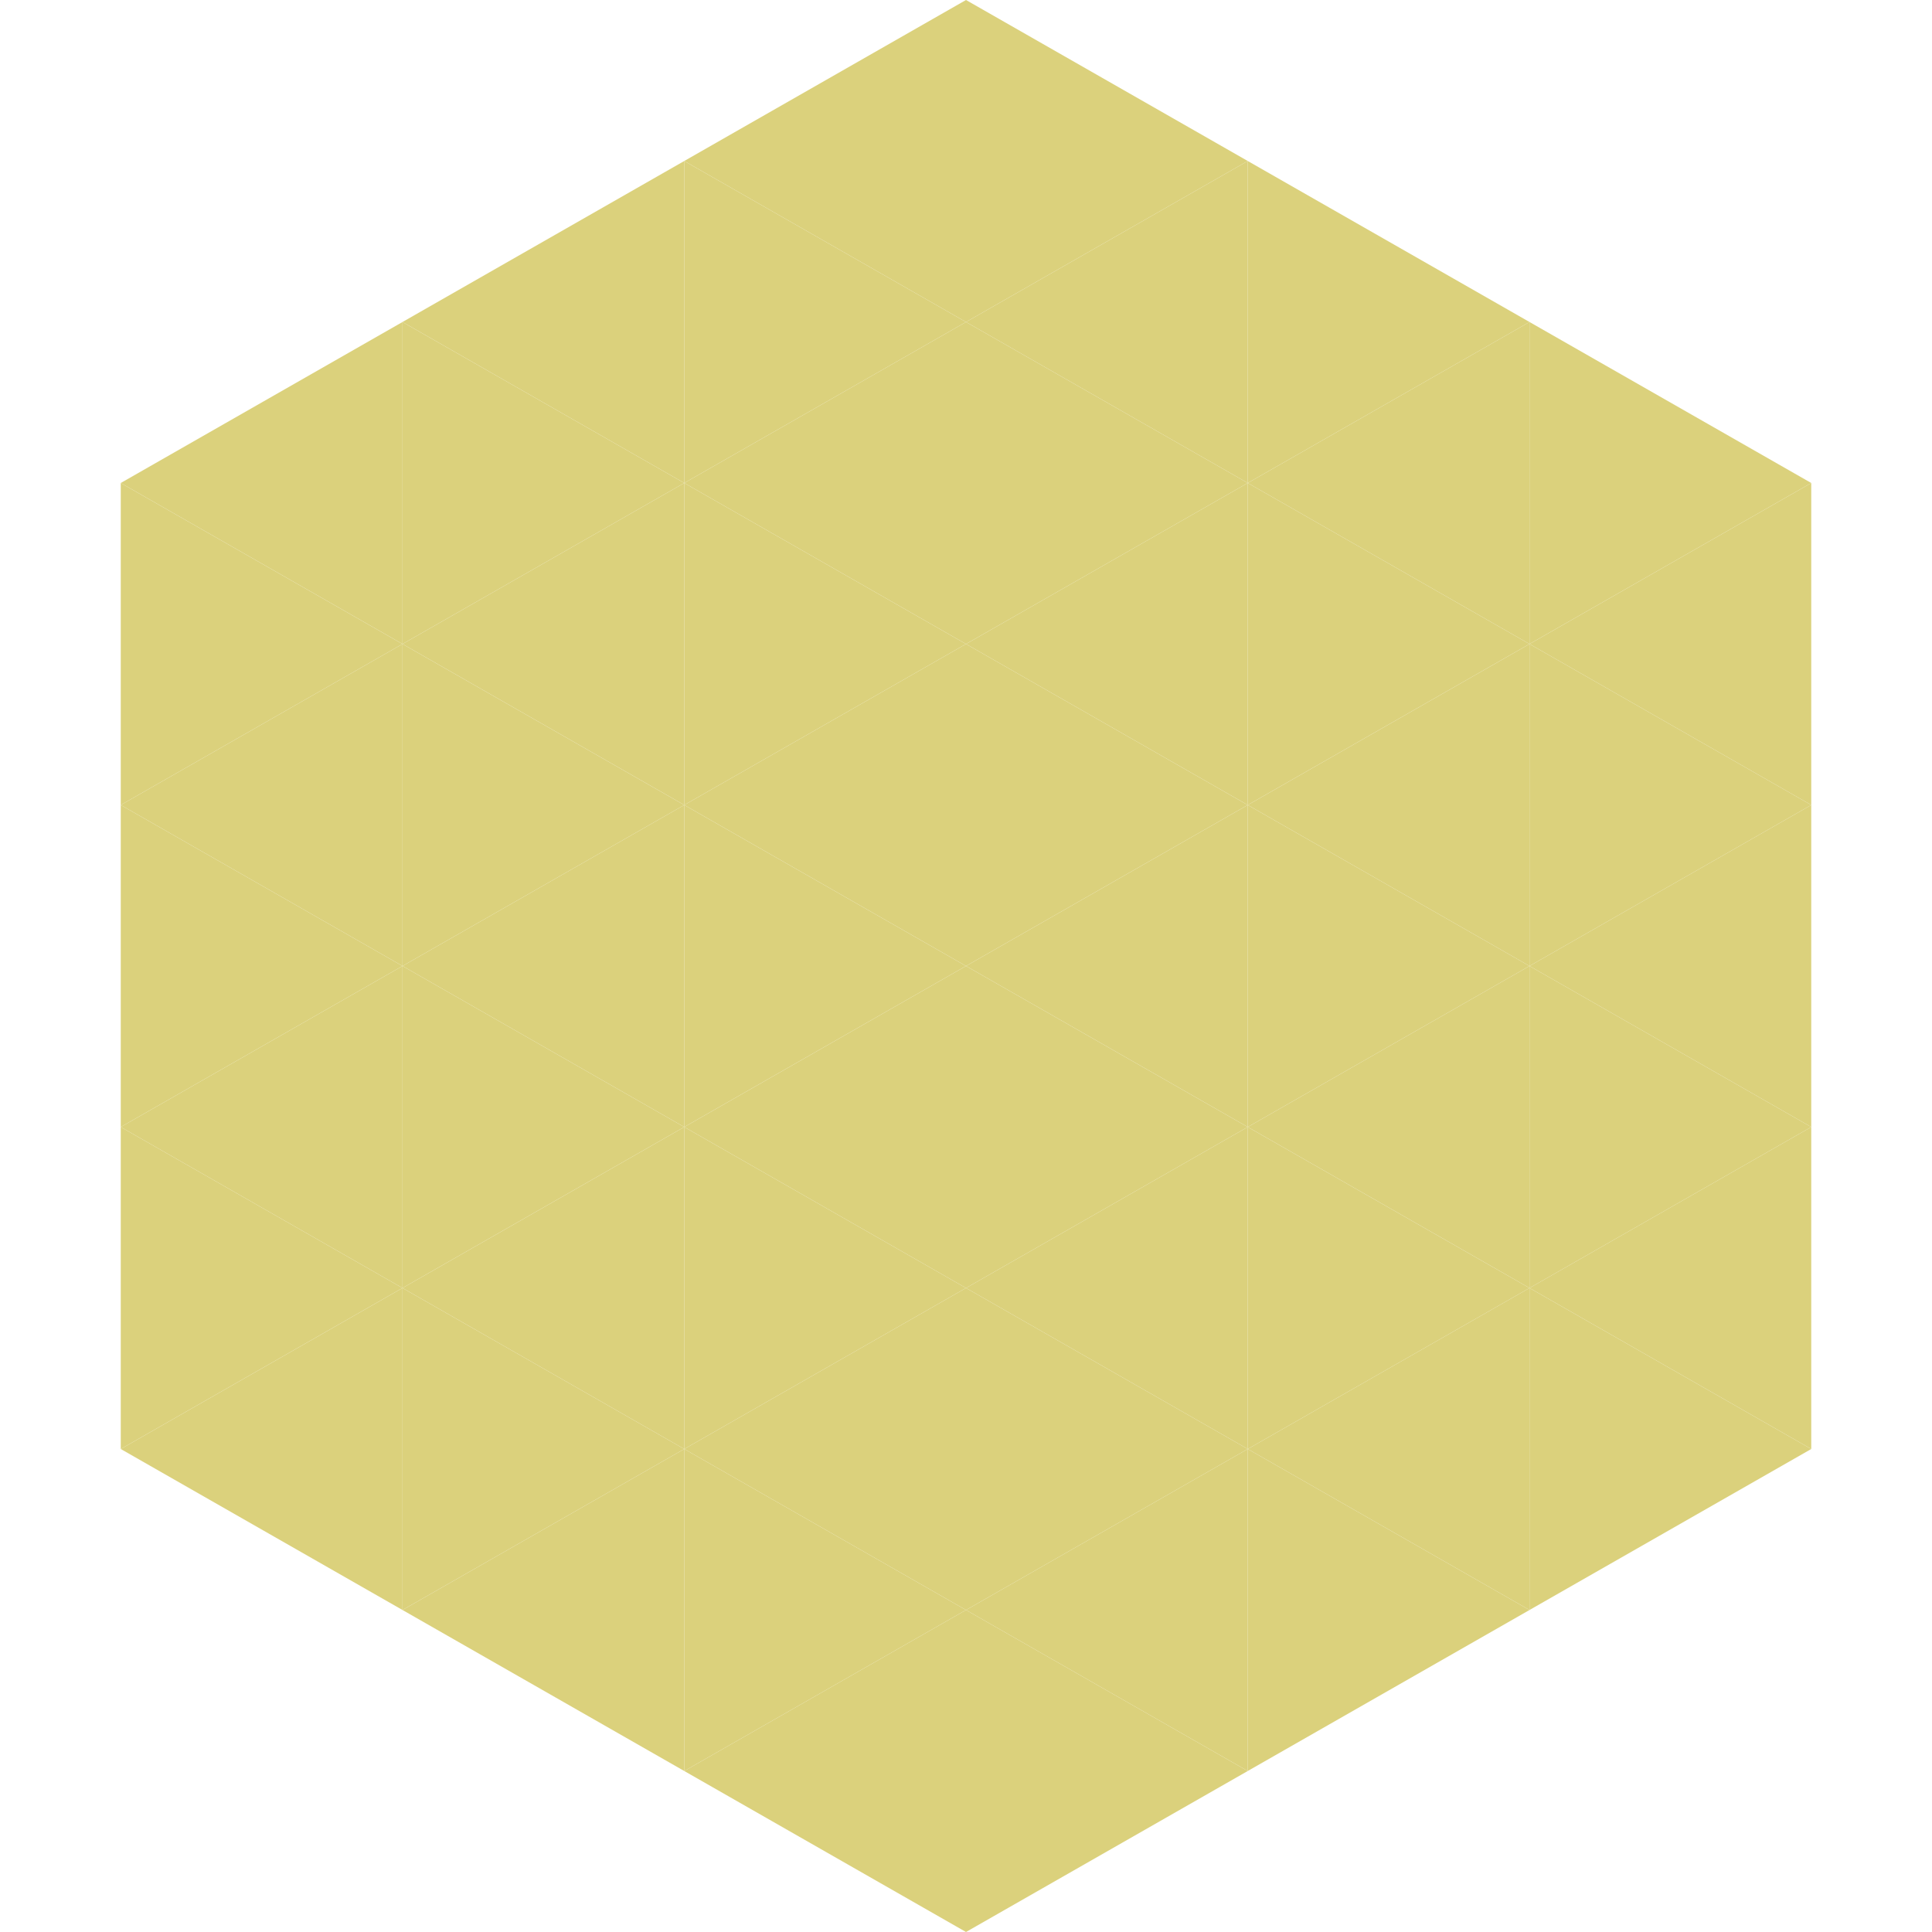
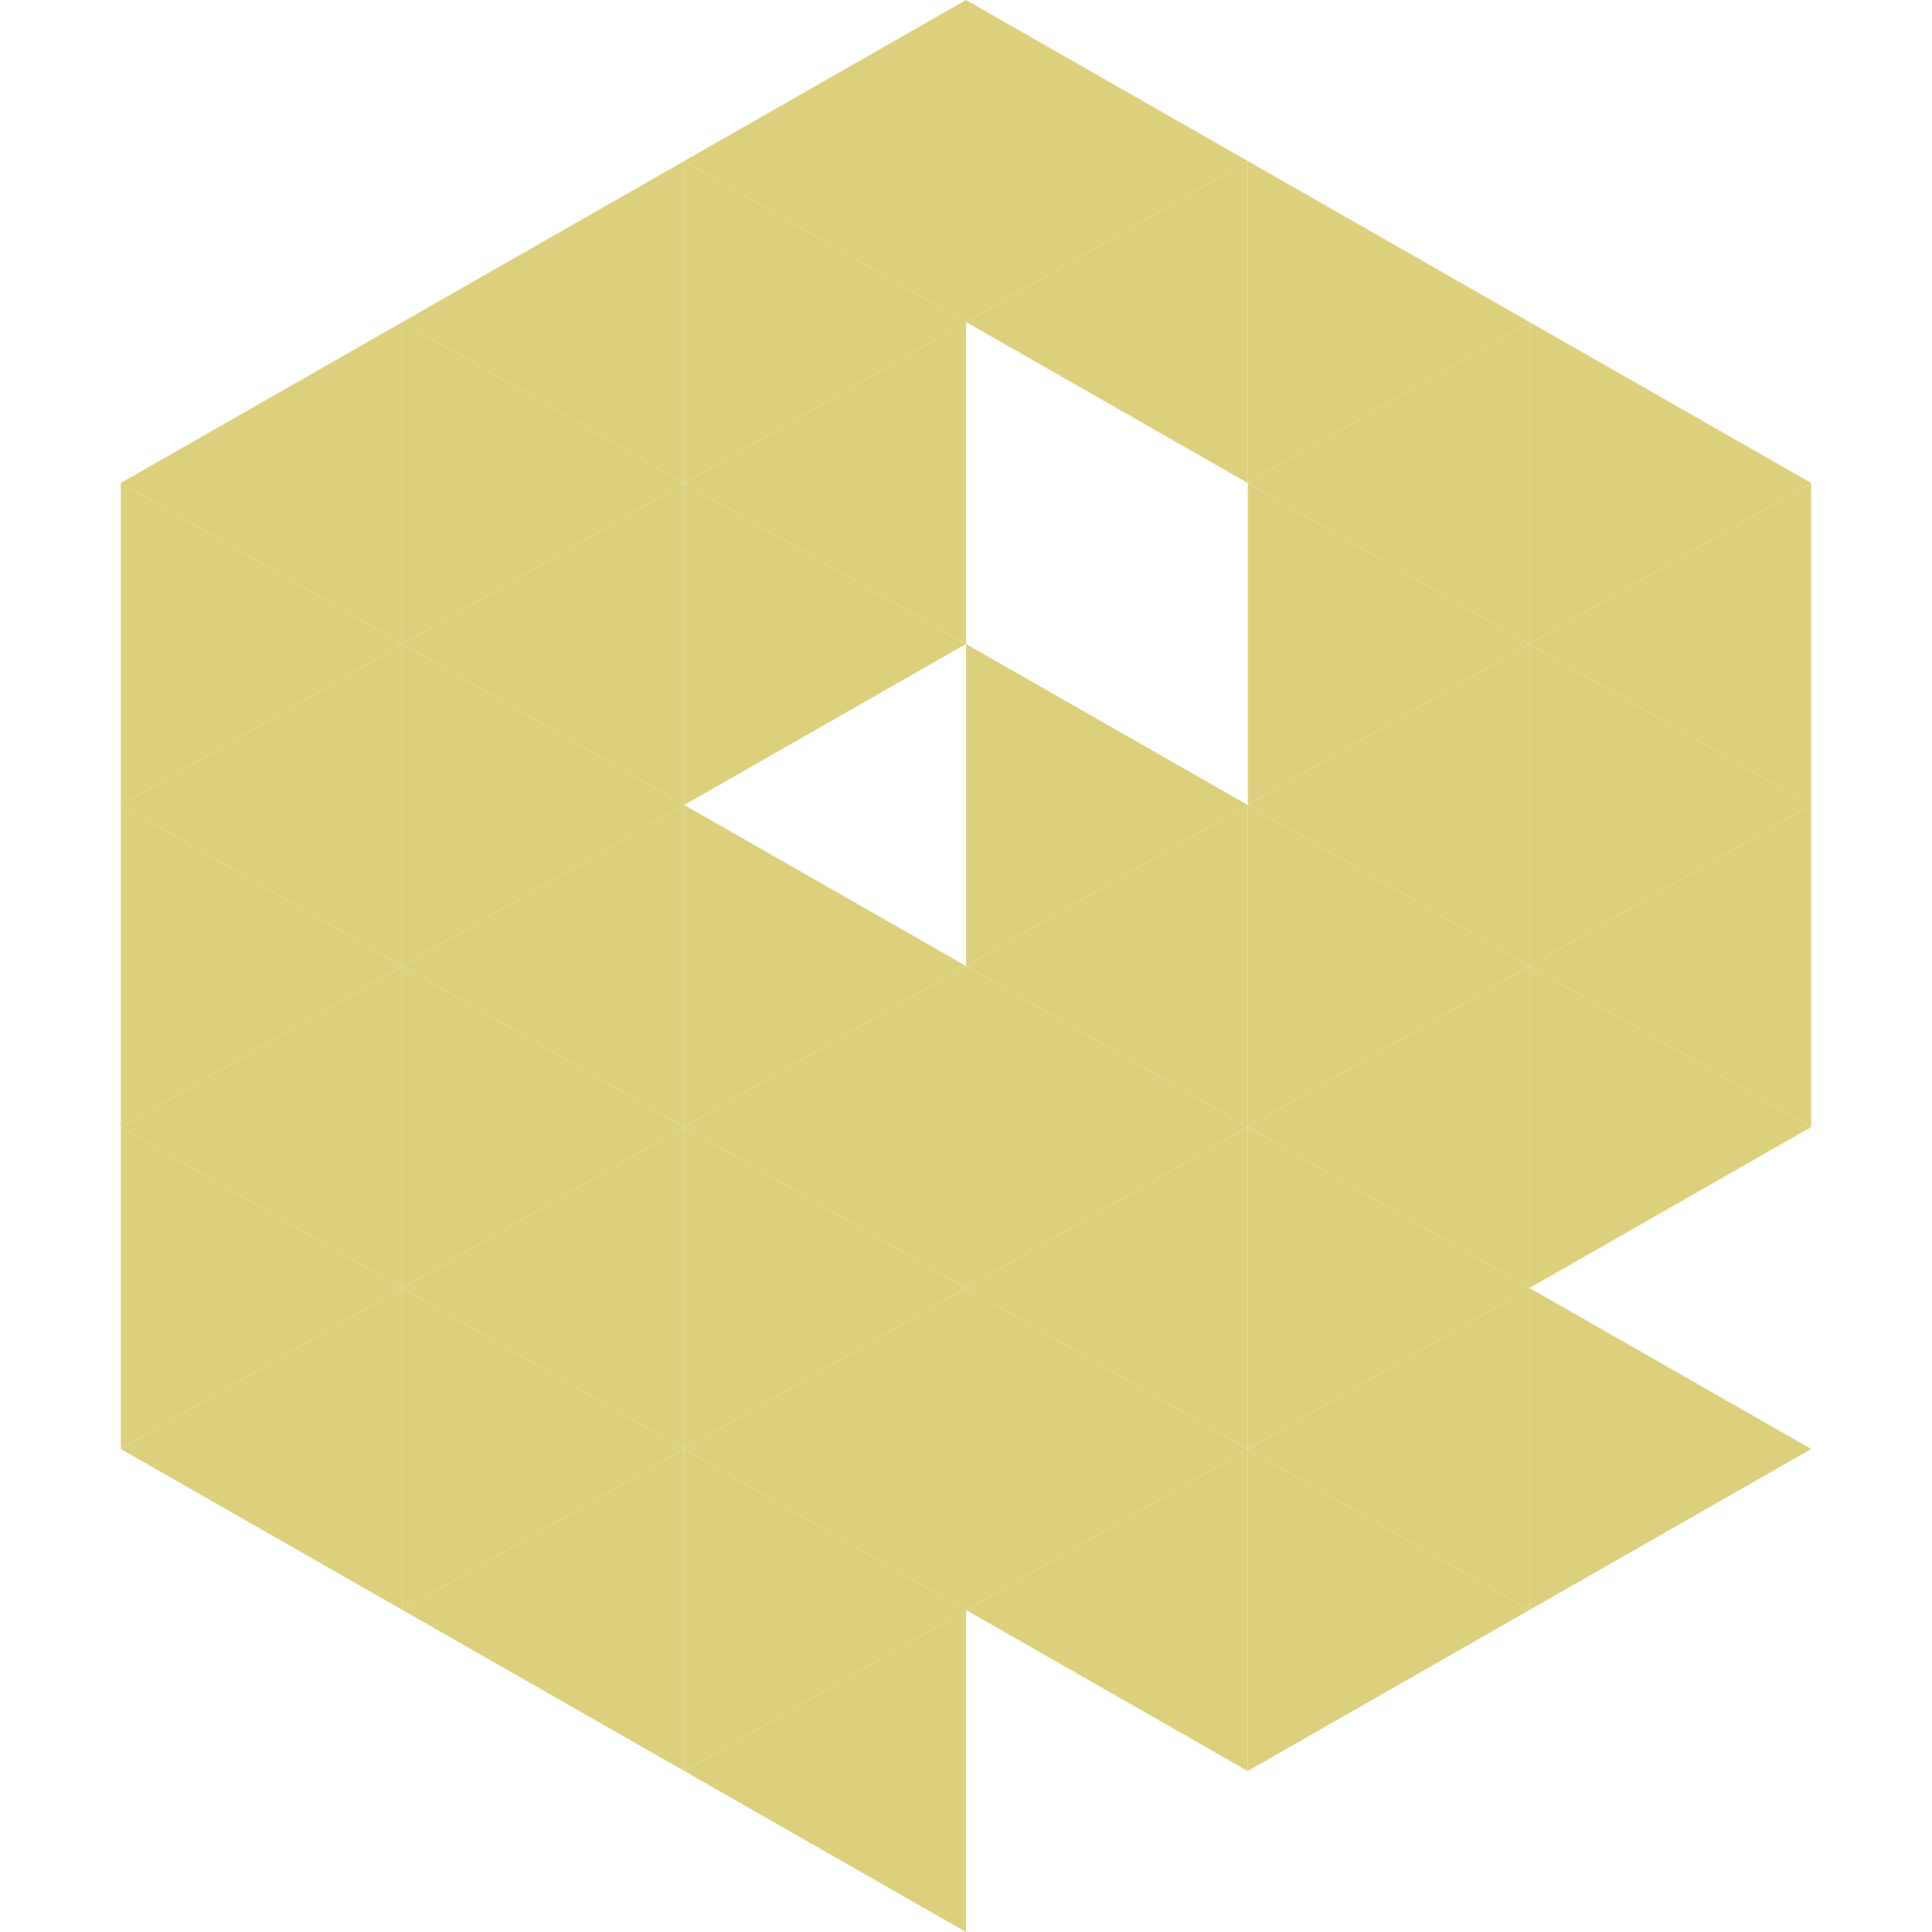
<svg xmlns="http://www.w3.org/2000/svg" width="240" height="240">
  <polygon points="50,40 15,60 50,80" style="fill:rgb(219,209,124)" />
  <polygon points="190,40 225,60 190,80" style="fill:rgb(219,209,124)" />
  <polygon points="15,60 50,80 15,100" style="fill:rgb(219,209,124)" />
  <polygon points="225,60 190,80 225,100" style="fill:rgb(219,209,124)" />
  <polygon points="50,80 15,100 50,120" style="fill:rgb(219,209,124)" />
  <polygon points="190,80 225,100 190,120" style="fill:rgb(219,209,124)" />
  <polygon points="15,100 50,120 15,140" style="fill:rgb(219,209,124)" />
  <polygon points="225,100 190,120 225,140" style="fill:rgb(219,209,124)" />
  <polygon points="50,120 15,140 50,160" style="fill:rgb(219,209,124)" />
  <polygon points="190,120 225,140 190,160" style="fill:rgb(219,209,124)" />
  <polygon points="15,140 50,160 15,180" style="fill:rgb(219,209,124)" />
-   <polygon points="225,140 190,160 225,180" style="fill:rgb(219,209,124)" />
  <polygon points="50,160 15,180 50,200" style="fill:rgb(219,209,124)" />
  <polygon points="190,160 225,180 190,200" style="fill:rgb(219,209,124)" />
  <polygon points="15,180 50,200 15,220" style="fill:rgb(255,255,255); fill-opacity:0" />
  <polygon points="225,180 190,200 225,220" style="fill:rgb(255,255,255); fill-opacity:0" />
  <polygon points="50,0 85,20 50,40" style="fill:rgb(255,255,255); fill-opacity:0" />
  <polygon points="190,0 155,20 190,40" style="fill:rgb(255,255,255); fill-opacity:0" />
  <polygon points="85,20 50,40 85,60" style="fill:rgb(219,209,124)" />
  <polygon points="155,20 190,40 155,60" style="fill:rgb(219,209,124)" />
  <polygon points="50,40 85,60 50,80" style="fill:rgb(219,209,124)" />
  <polygon points="190,40 155,60 190,80" style="fill:rgb(219,209,124)" />
  <polygon points="85,60 50,80 85,100" style="fill:rgb(219,209,124)" />
  <polygon points="155,60 190,80 155,100" style="fill:rgb(219,209,124)" />
  <polygon points="50,80 85,100 50,120" style="fill:rgb(219,209,124)" />
  <polygon points="190,80 155,100 190,120" style="fill:rgb(219,209,124)" />
  <polygon points="85,100 50,120 85,140" style="fill:rgb(219,209,124)" />
  <polygon points="155,100 190,120 155,140" style="fill:rgb(219,209,124)" />
  <polygon points="50,120 85,140 50,160" style="fill:rgb(219,209,124)" />
  <polygon points="190,120 155,140 190,160" style="fill:rgb(219,209,124)" />
  <polygon points="85,140 50,160 85,180" style="fill:rgb(219,209,124)" />
  <polygon points="155,140 190,160 155,180" style="fill:rgb(219,209,124)" />
  <polygon points="50,160 85,180 50,200" style="fill:rgb(219,209,124)" />
  <polygon points="190,160 155,180 190,200" style="fill:rgb(219,209,124)" />
  <polygon points="85,180 50,200 85,220" style="fill:rgb(219,209,124)" />
  <polygon points="155,180 190,200 155,220" style="fill:rgb(219,209,124)" />
  <polygon points="120,0 85,20 120,40" style="fill:rgb(219,209,124)" />
  <polygon points="120,0 155,20 120,40" style="fill:rgb(219,209,124)" />
  <polygon points="85,20 120,40 85,60" style="fill:rgb(219,209,124)" />
  <polygon points="155,20 120,40 155,60" style="fill:rgb(219,209,124)" />
  <polygon points="120,40 85,60 120,80" style="fill:rgb(219,209,124)" />
-   <polygon points="120,40 155,60 120,80" style="fill:rgb(219,209,124)" />
  <polygon points="85,60 120,80 85,100" style="fill:rgb(219,209,124)" />
-   <polygon points="155,60 120,80 155,100" style="fill:rgb(219,209,124)" />
-   <polygon points="120,80 85,100 120,120" style="fill:rgb(219,209,124)" />
  <polygon points="120,80 155,100 120,120" style="fill:rgb(219,209,124)" />
  <polygon points="85,100 120,120 85,140" style="fill:rgb(219,209,124)" />
  <polygon points="155,100 120,120 155,140" style="fill:rgb(219,209,124)" />
  <polygon points="120,120 85,140 120,160" style="fill:rgb(219,209,124)" />
  <polygon points="120,120 155,140 120,160" style="fill:rgb(219,209,124)" />
  <polygon points="85,140 120,160 85,180" style="fill:rgb(219,209,124)" />
  <polygon points="155,140 120,160 155,180" style="fill:rgb(219,209,124)" />
  <polygon points="120,160 85,180 120,200" style="fill:rgb(219,209,124)" />
  <polygon points="120,160 155,180 120,200" style="fill:rgb(219,209,124)" />
  <polygon points="85,180 120,200 85,220" style="fill:rgb(219,209,124)" />
  <polygon points="155,180 120,200 155,220" style="fill:rgb(219,209,124)" />
  <polygon points="120,200 85,220 120,240" style="fill:rgb(219,209,124)" />
-   <polygon points="120,200 155,220 120,240" style="fill:rgb(219,209,124)" />
  <polygon points="85,220 120,240 85,260" style="fill:rgb(255,255,255); fill-opacity:0" />
  <polygon points="155,220 120,240 155,260" style="fill:rgb(255,255,255); fill-opacity:0" />
</svg>